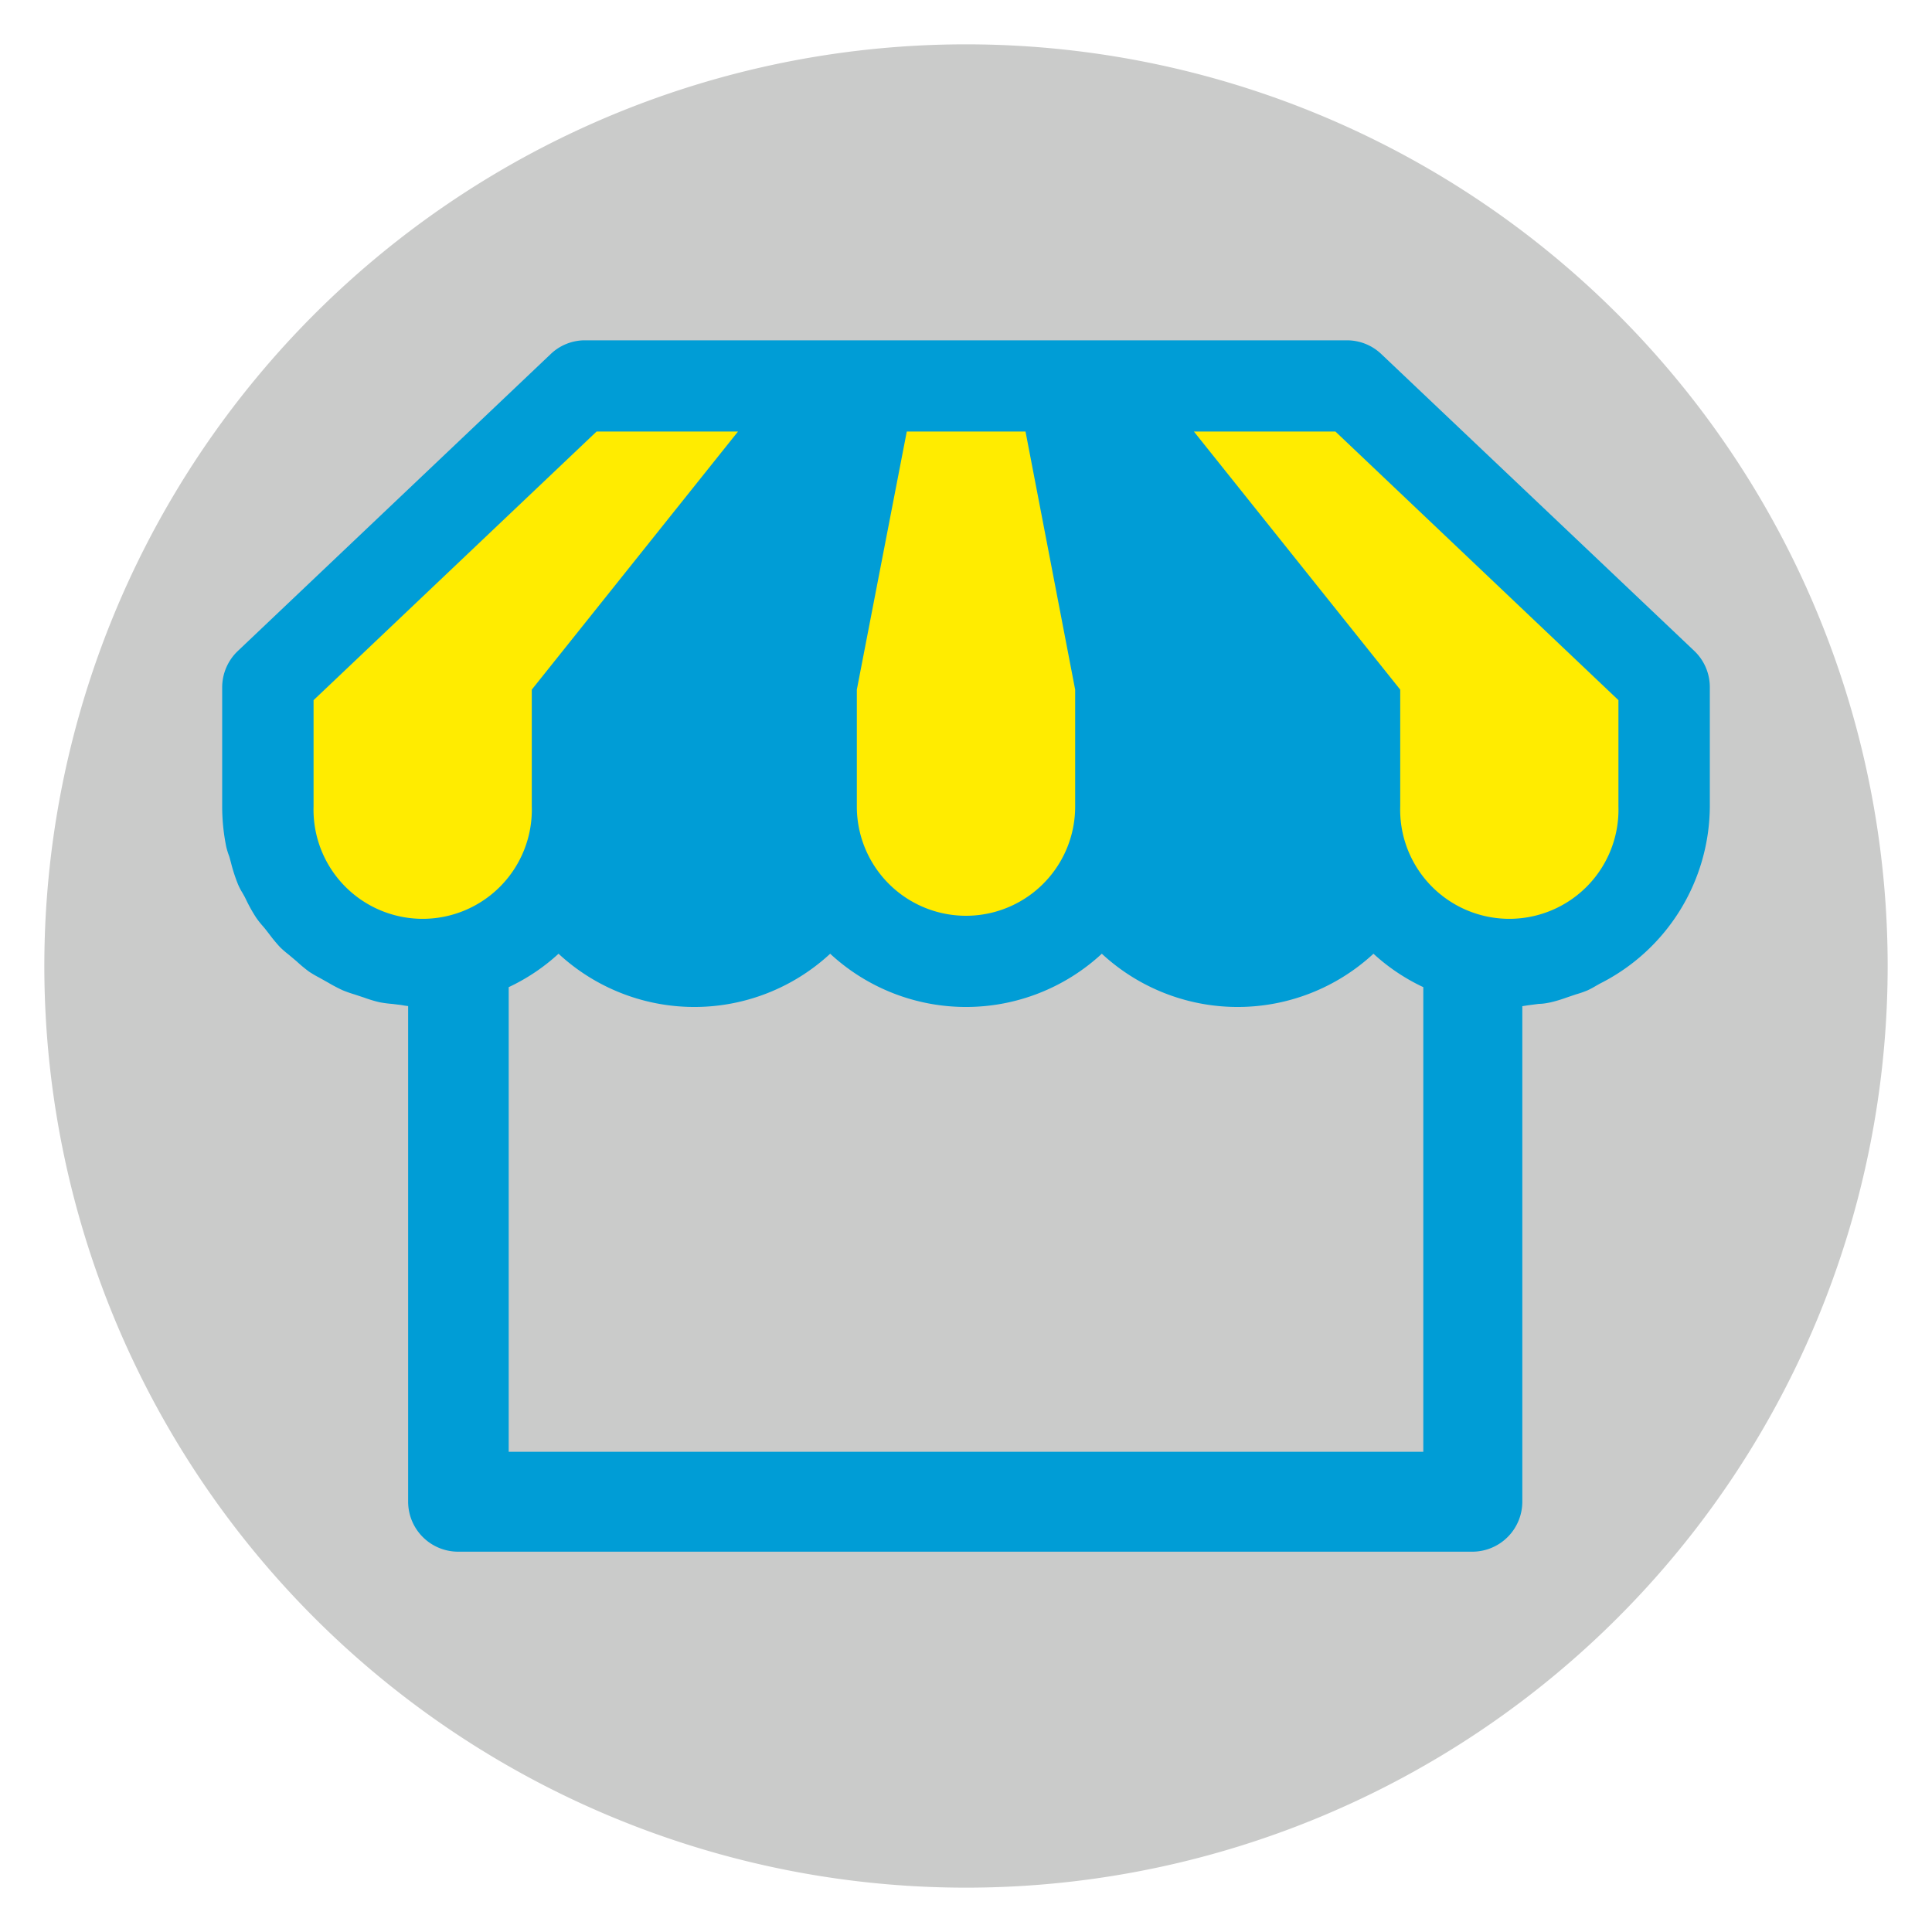
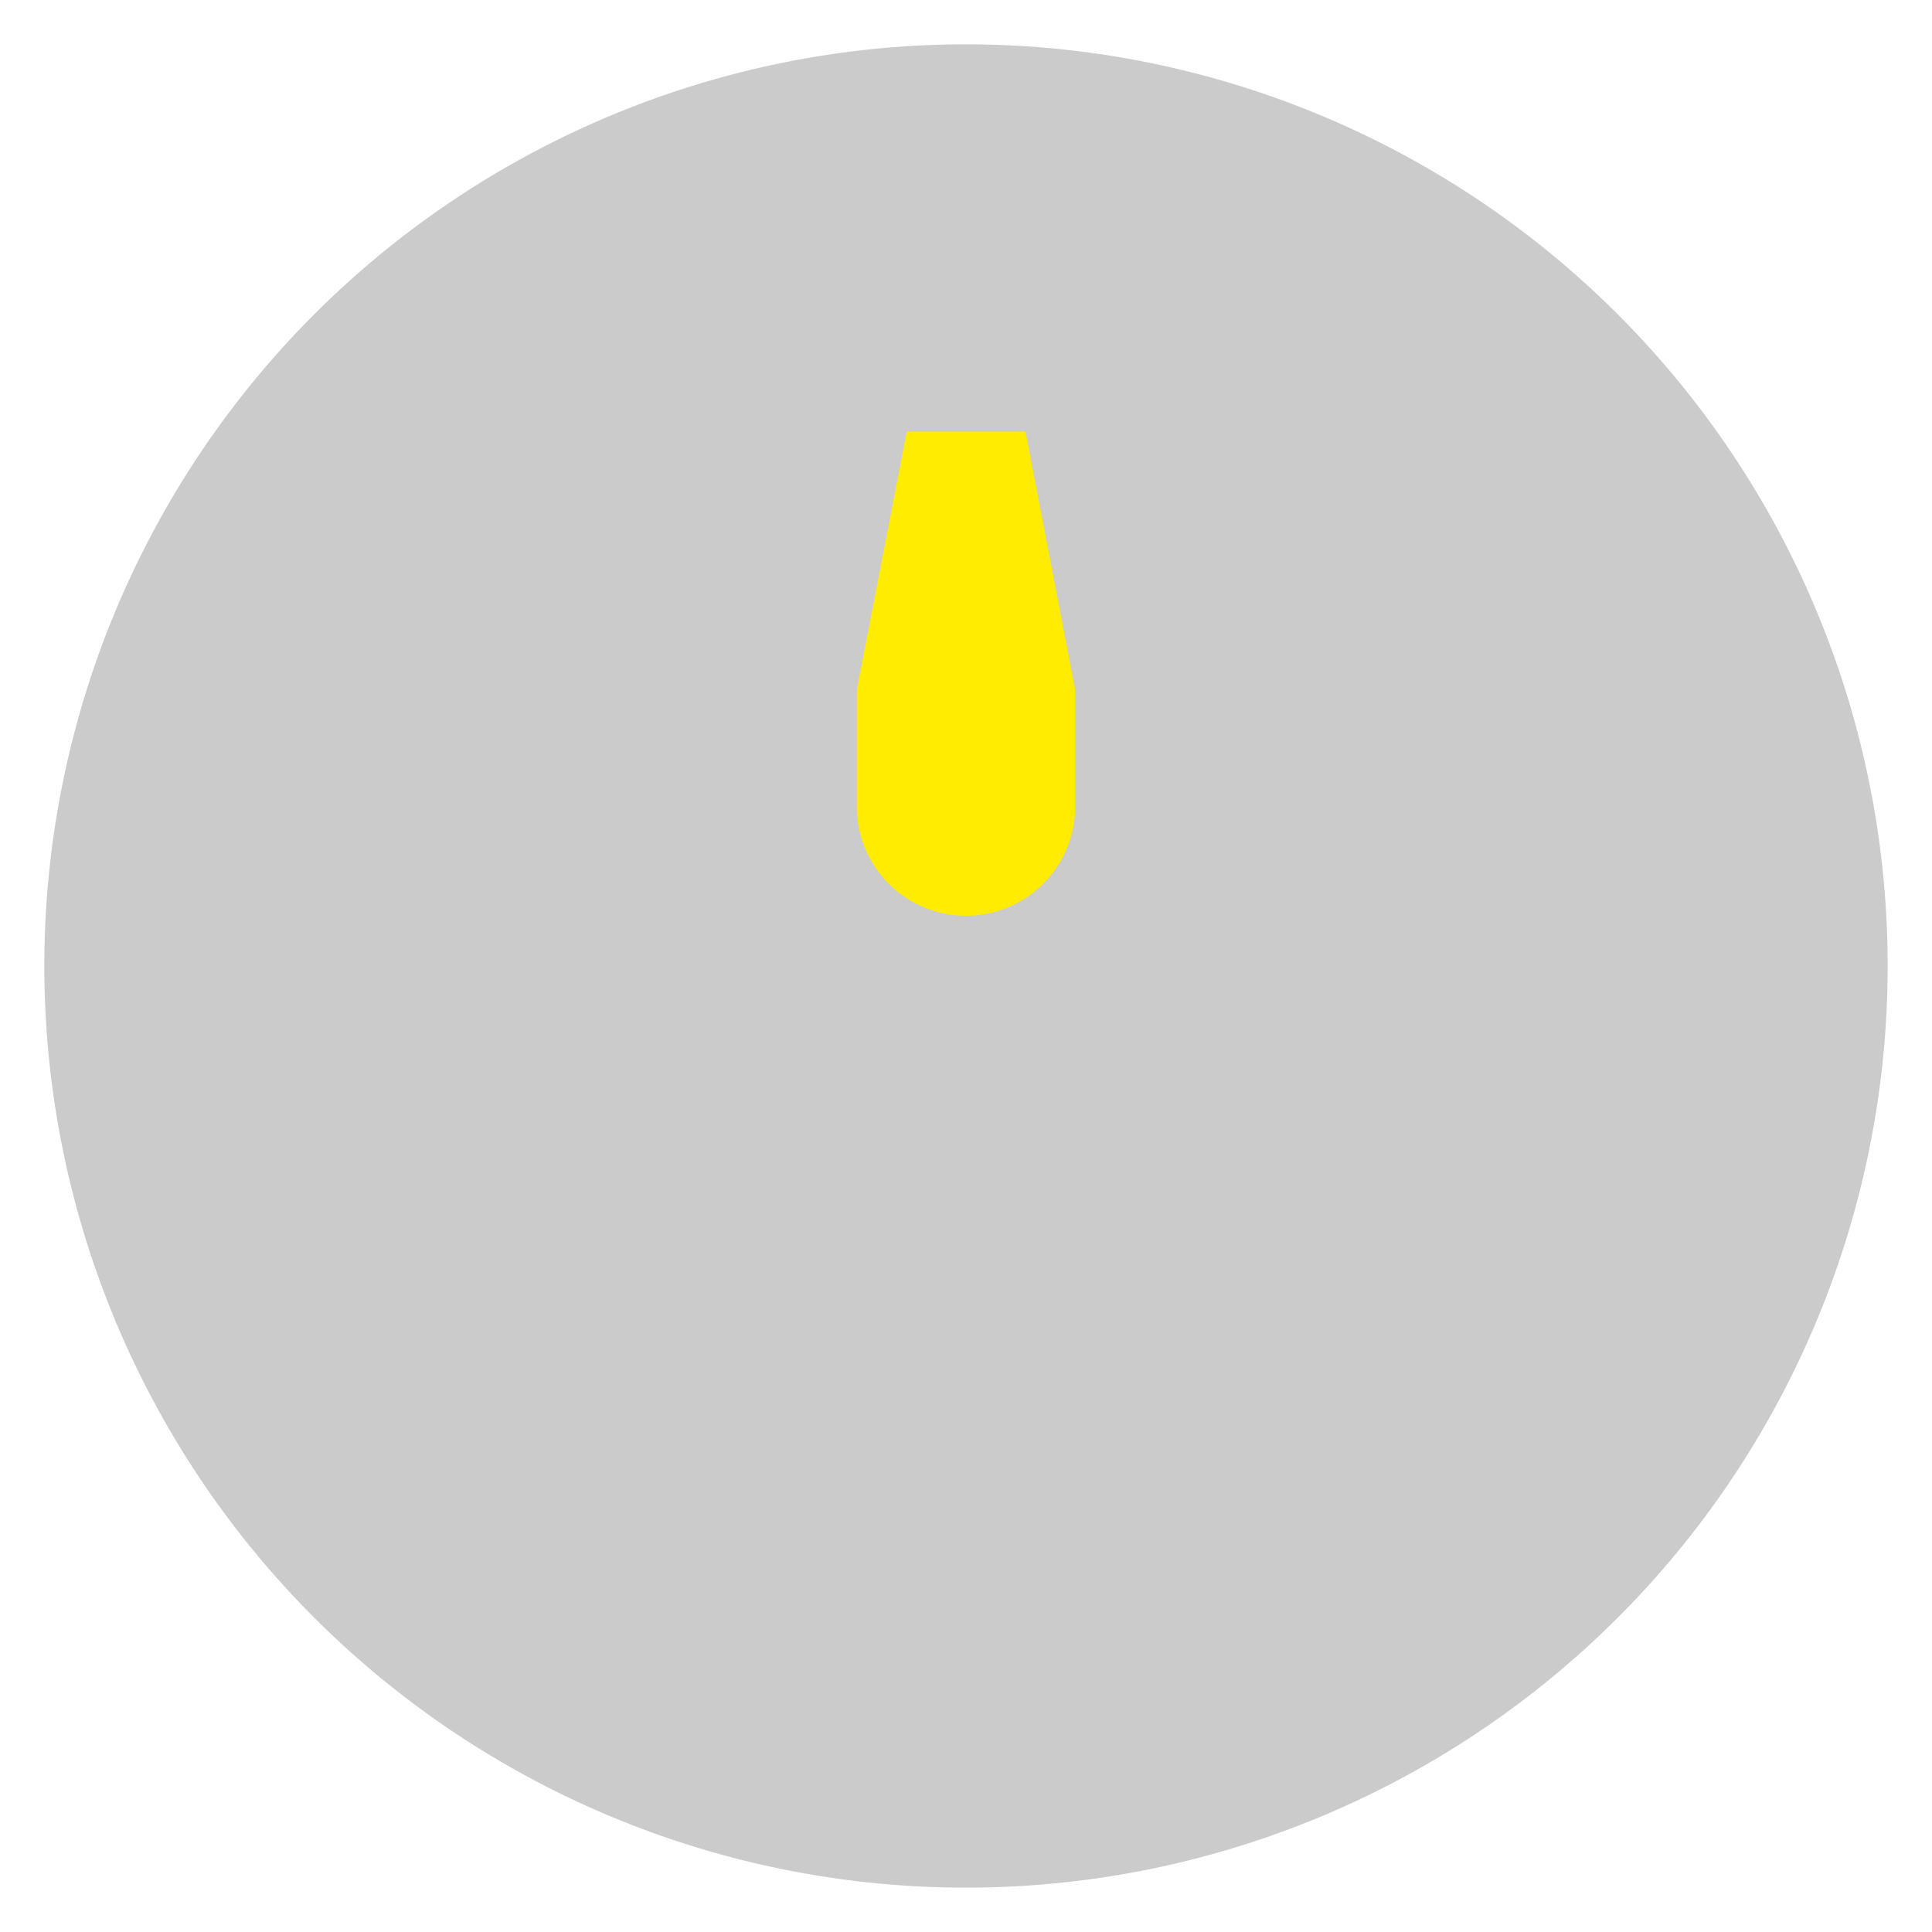
<svg xmlns="http://www.w3.org/2000/svg" width="200" height="200" viewBox="0 0 200 200">
  <title>POXI-RAN-</title>
  <path d="M195.41,100A95.41,95.41,0,1,1,100,4.59,95.41,95.41,0,0,1,195.41,100" fill="#cacbca" />
-   <path d="M177,71.13a5.17,5.17,0,0,0-1.6-3.74L143,36.66a5.15,5.15,0,0,0-3.56-1.43h-79A5.13,5.13,0,0,0,57,36.66L24.62,67.39A5.2,5.2,0,0,0,23,71.13V83.5a21,21,0,0,0,.42,4.15,7.44,7.44,0,0,0,.25.84,3.82,3.82,0,0,1,.15.48l.11.41a16.93,16.93,0,0,0,.69,2.12,6.29,6.29,0,0,0,.48.93c.08.15.18.31.26.47l.21.43A16.32,16.32,0,0,0,26.52,95a9.28,9.28,0,0,0,.67.85c.13.15.25.29.37.45l.32.41A16,16,0,0,0,29,98.06a10.4,10.4,0,0,0,.88.76l.82.69A15.29,15.29,0,0,0,32,100.59a12.25,12.25,0,0,0,1.06.62l.91.51a16.47,16.47,0,0,0,1.5.79,12.58,12.58,0,0,0,1.22.43l1,.33a13.92,13.92,0,0,0,1.59.48,12.52,12.52,0,0,0,1.37.18l.56.07a6,6,0,0,1,.61.09l.43.06v51.31a5.18,5.18,0,0,0,5.17,5.17h105a5.18,5.18,0,0,0,5.17-5.17v-51.3l.57-.09,1.15-.15c.41,0,.82-.08,1.22-.16a14.73,14.73,0,0,0,1.6-.48l1-.34a10.46,10.46,0,0,0,1.19-.41,8.6,8.6,0,0,0,.85-.45l.42-.24A20.65,20.65,0,0,0,177,83.5ZM52.66,150.29v-48.1a20.46,20.46,0,0,0,5.16-3.46,20.69,20.69,0,0,0,28.12,0,20.69,20.69,0,0,0,28.12,0,20.69,20.69,0,0,0,28.12,0,20.46,20.46,0,0,0,5.16,3.46v48.1Z" fill="#009dd6" />
-   <path d="M61.76,44.67,32.46,72.48v11a11.3,11.3,0,1,0,22.59,0V71.39L76.4,44.67Z" fill="#ffec00" />
-   <path d="M138.24,44.67l29.3,27.81v11a11.3,11.3,0,1,1-22.59,0V71.39L123.59,44.67Z" fill="#ffec00" />
  <path d="M106.16,44.67H93.87L88.7,71.39V83.5a11.3,11.3,0,0,0,22.6,0V71.39Z" fill="#ffec00" />
</svg>